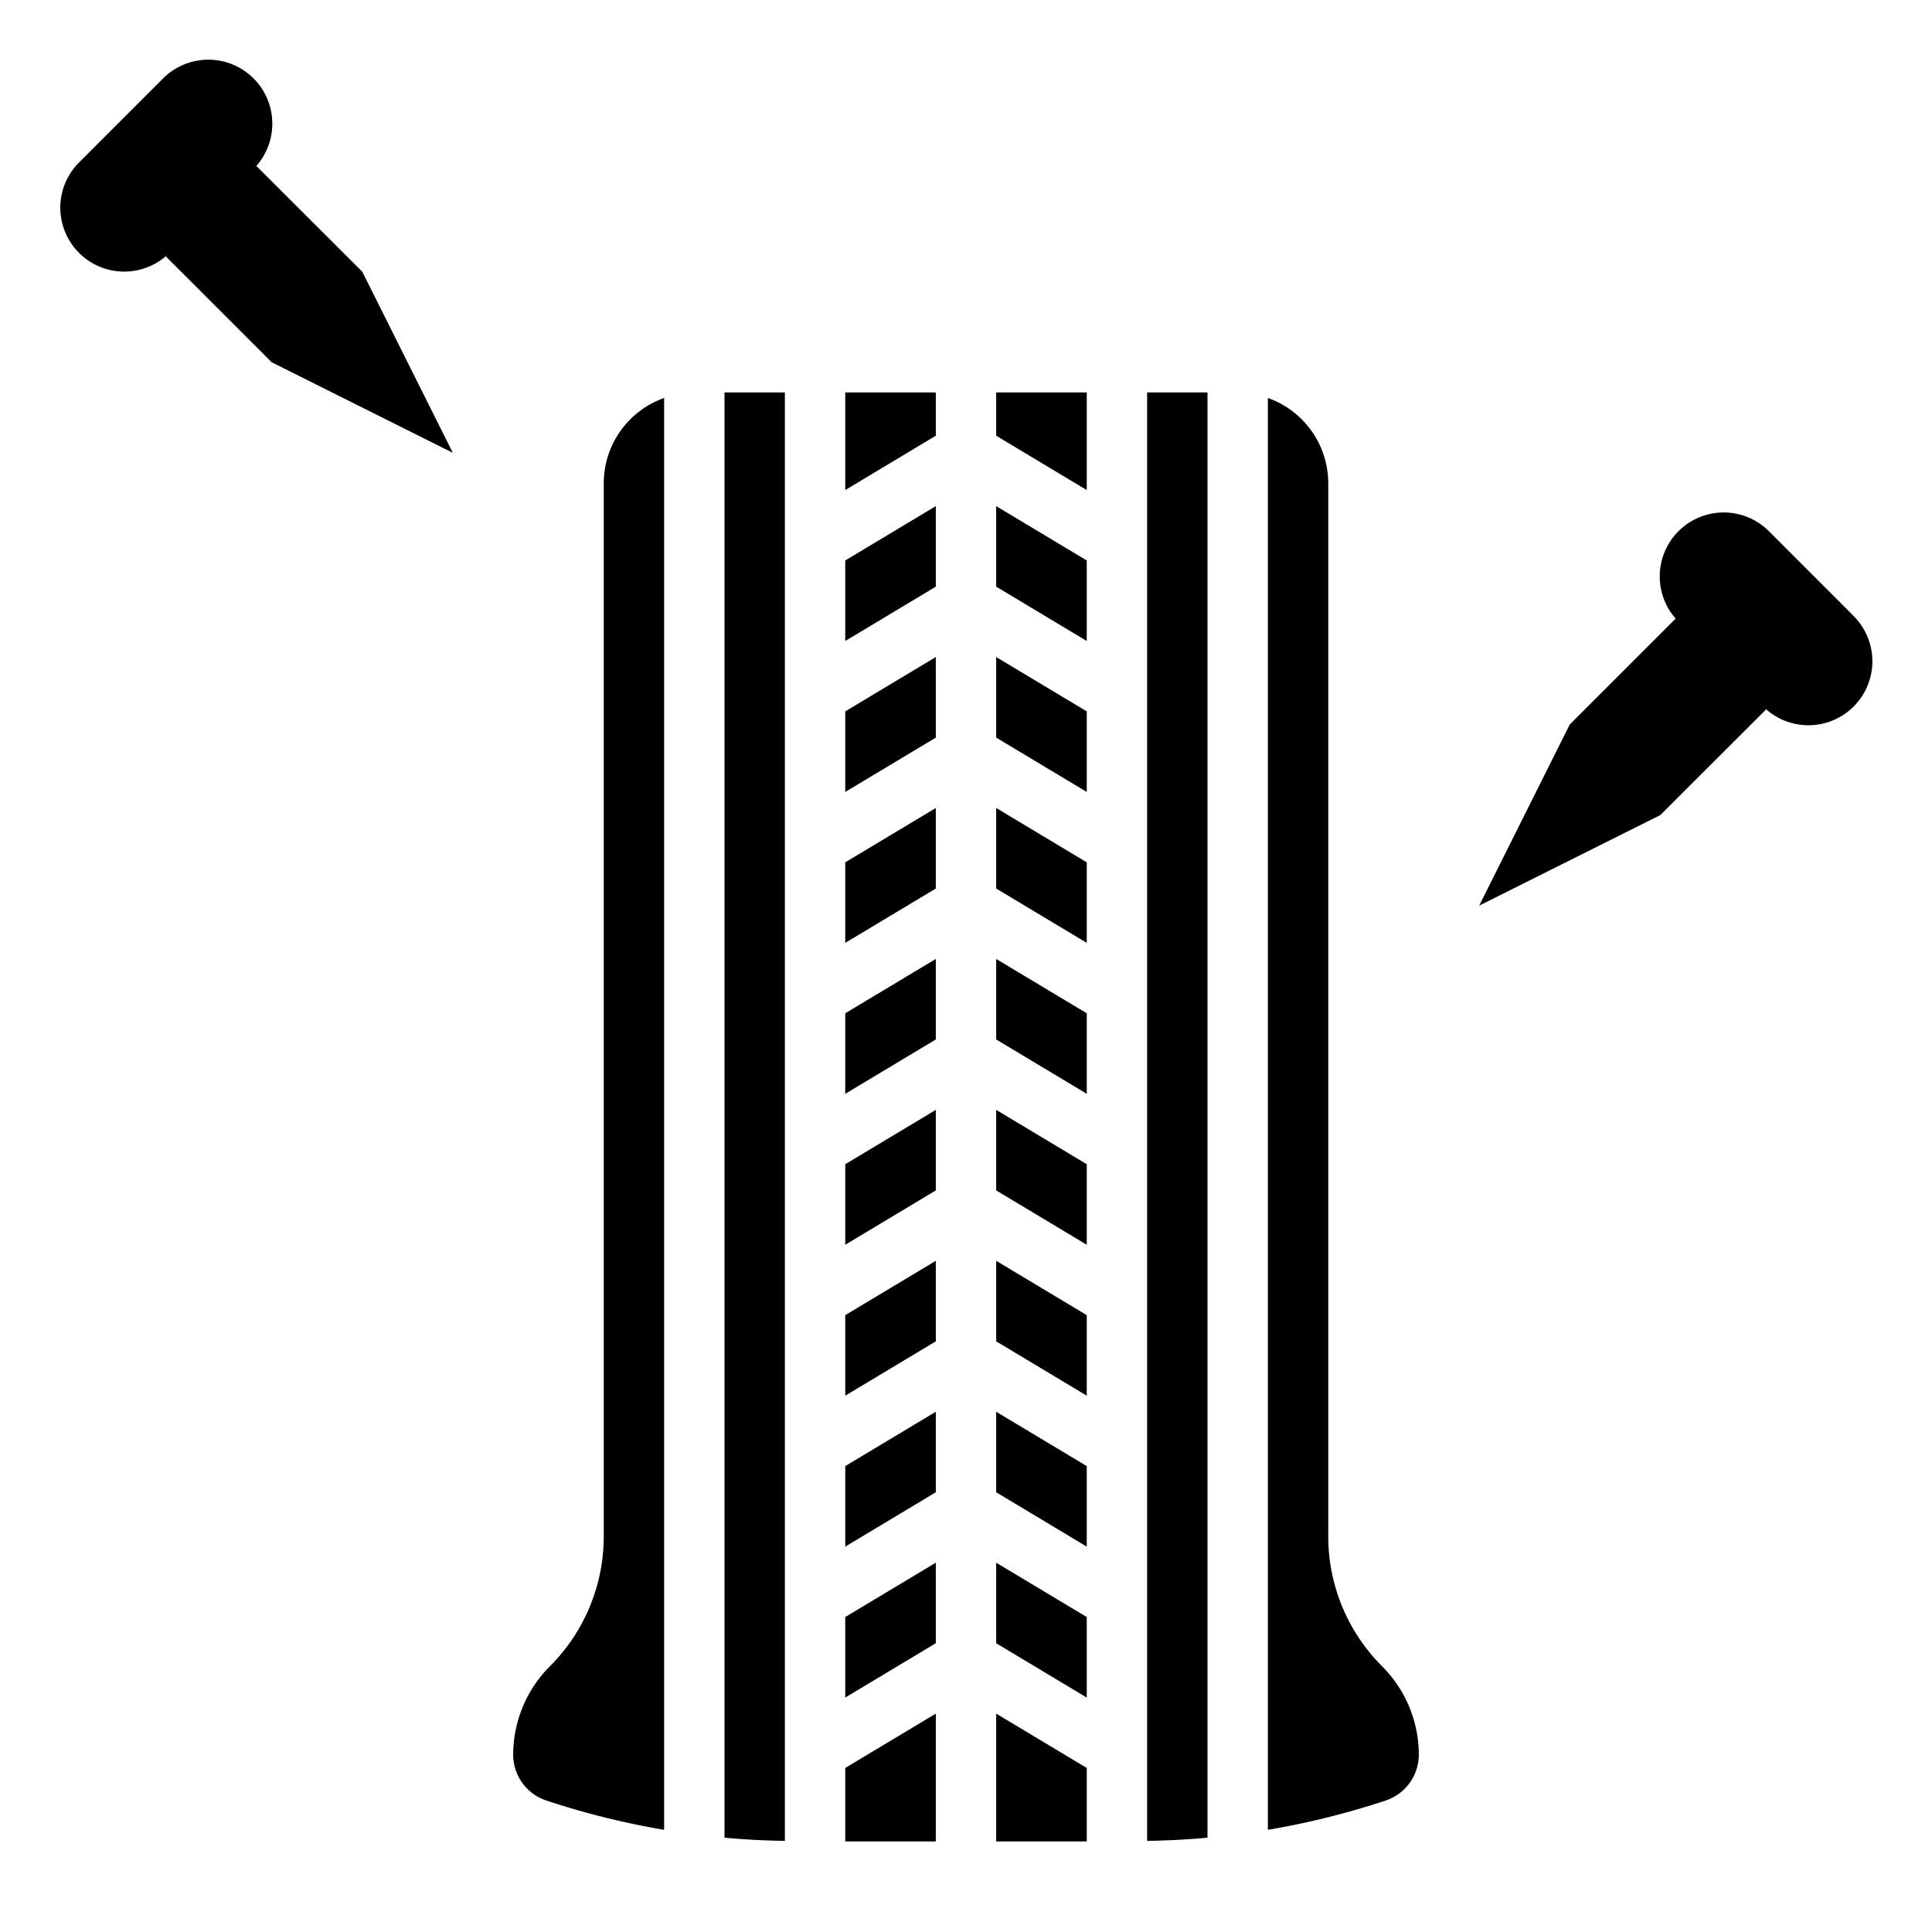
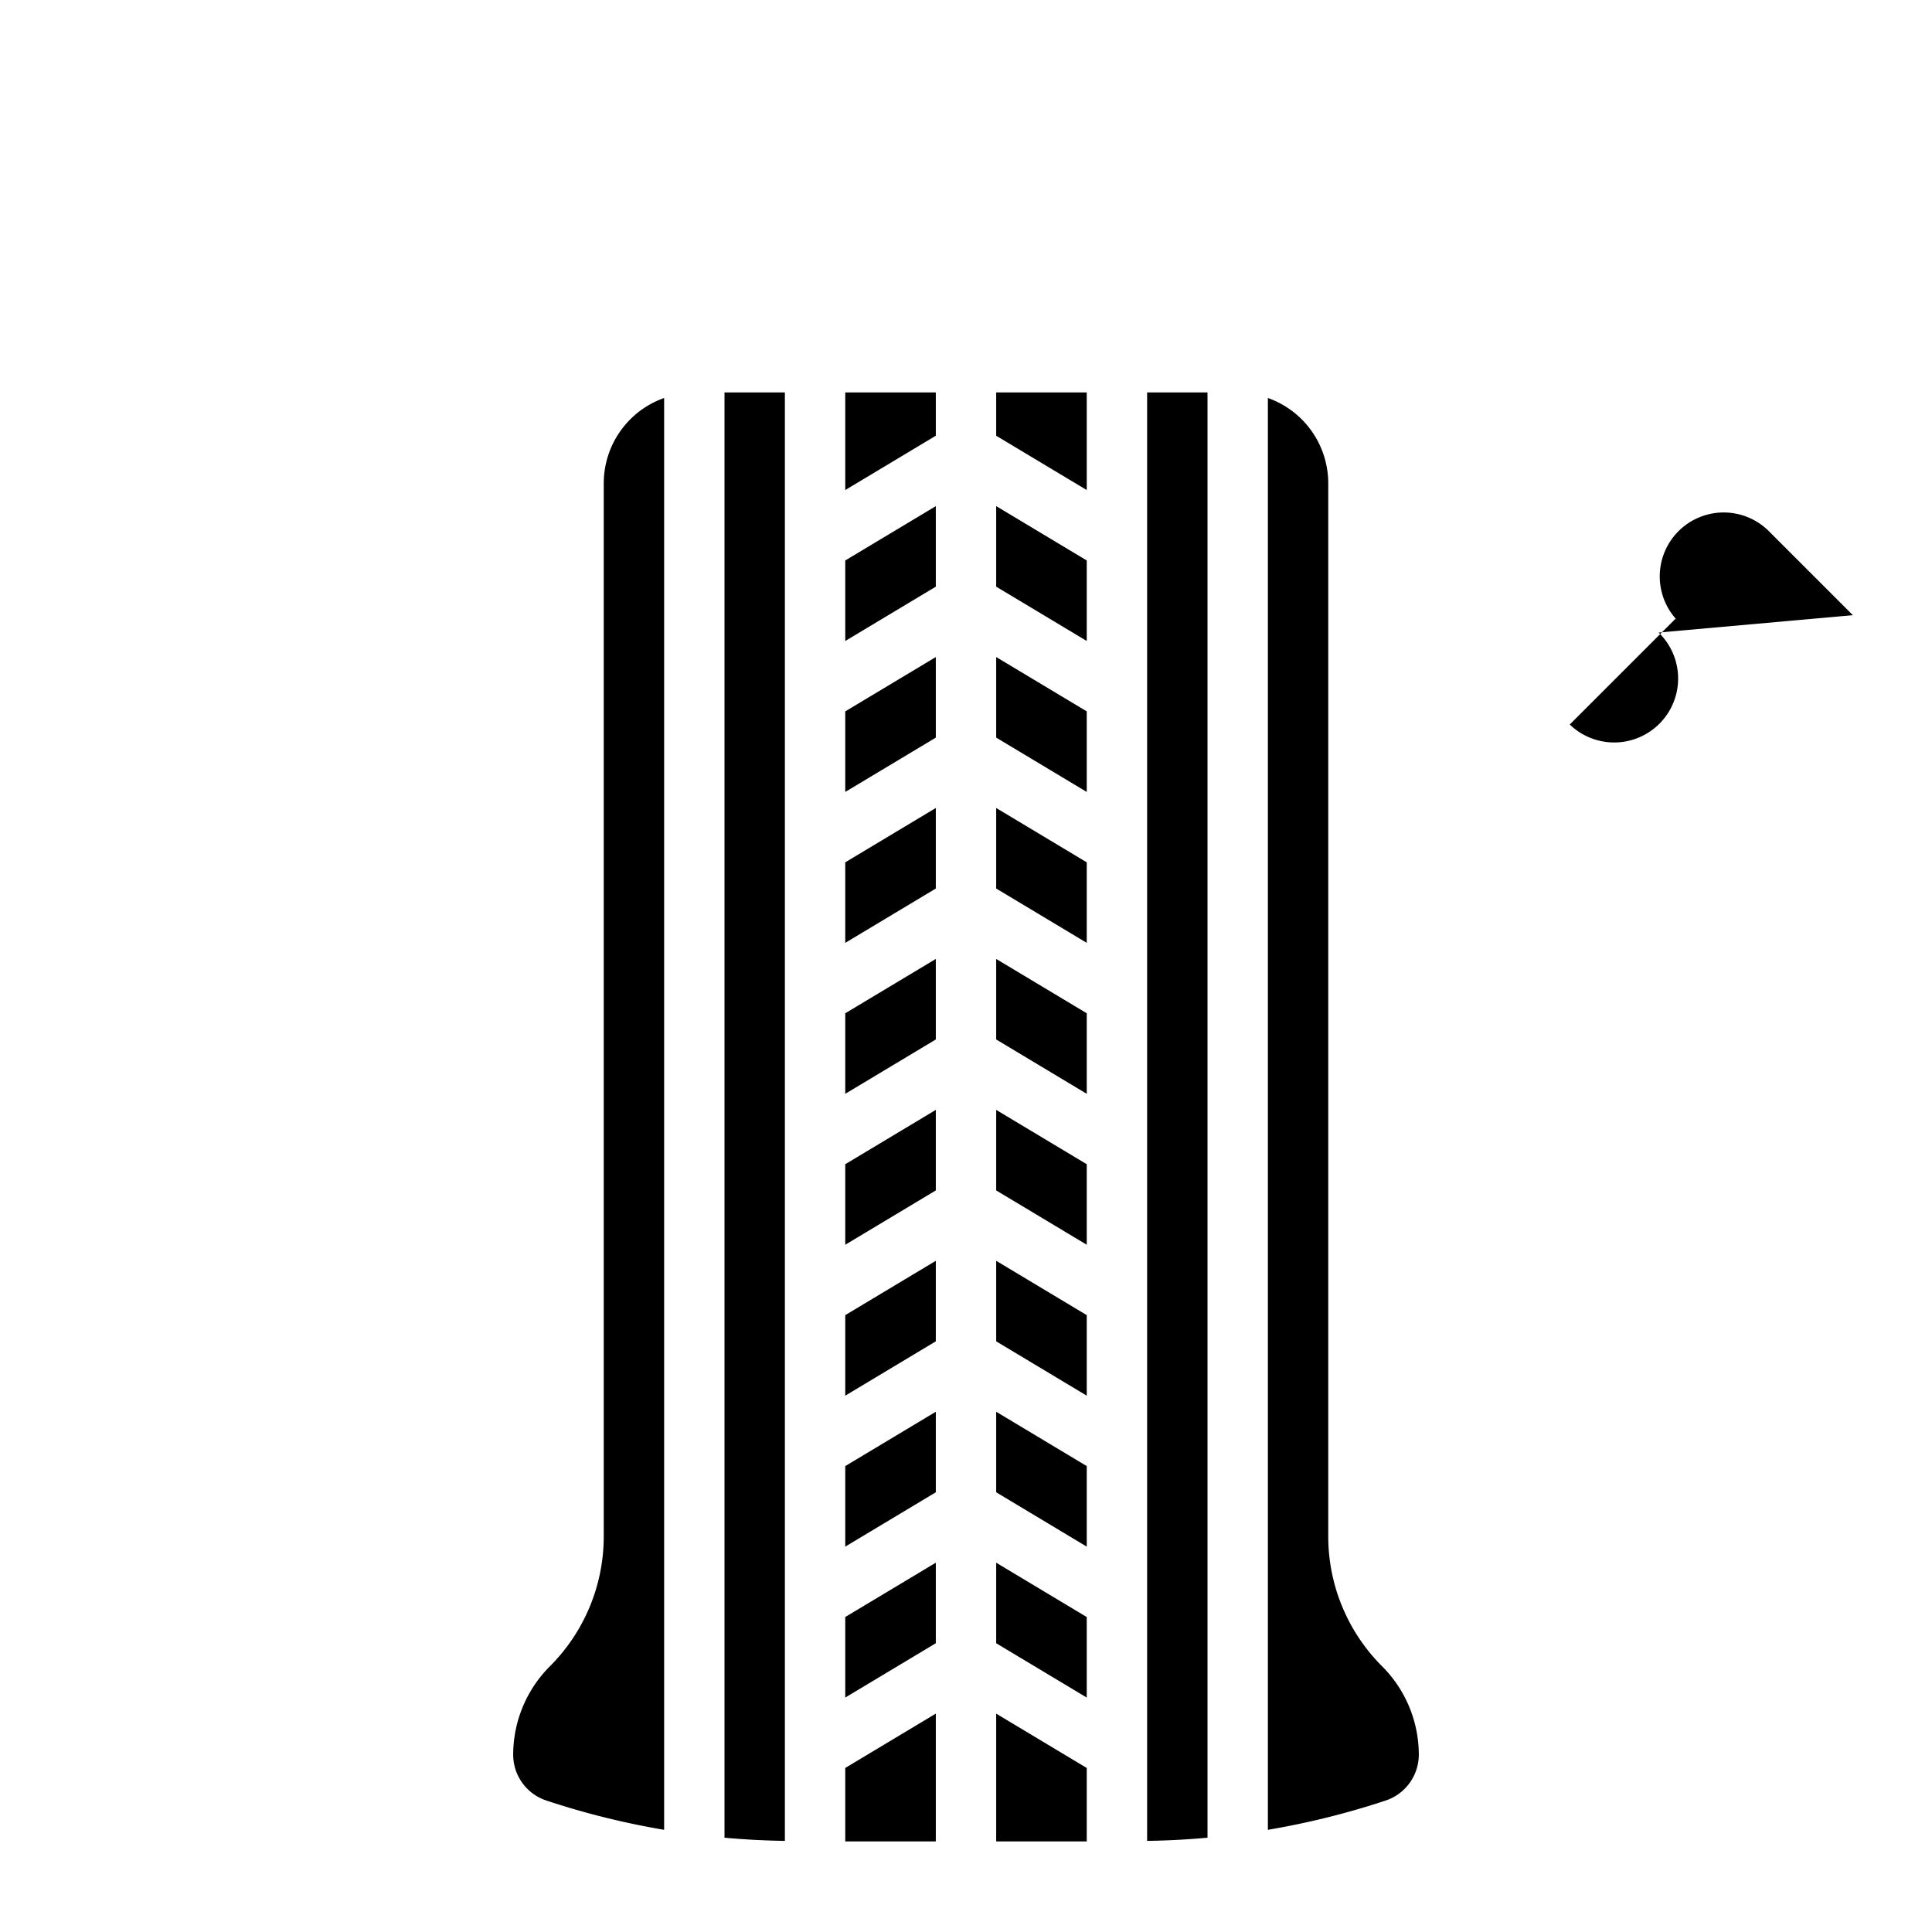
<svg xmlns="http://www.w3.org/2000/svg" viewBox="0 0 64 64" width="512" height="512">
  <g id="Layer_26" data-name="Layer 26">
    <path d="M24,13h2V60.982c-.669-.011-1.336-.044-2-.106Zm4,5.566,3-1.8v2.668l-3,1.8Zm5,28.2,3,1.8v2.668l-3-1.8Zm0-2.332V41.766l3,1.8v2.668Zm0-5V36.766l3,1.8v2.668Zm0-5V31.766l3,1.8v2.668Zm0-5V26.766l3,1.8v2.668Zm0-5V21.766l3,1.8v2.668Zm0-5V16.766l3,1.8v2.668Zm-5,4.132,3-1.8v2.668l-3,1.8Zm0,5,3-1.8v2.668l-3,1.8Zm0,5,3-1.8v2.668l-3,1.8Zm0,5,3-1.8v2.668l-3,1.8Zm0,5,3-1.8v2.668l-3,1.8Zm0,5,3-1.8v2.668l-3,1.8Zm0,5,3-1.8v2.668l-3,1.8Zm5-1.8,3,1.8v2.668l-3-1.8Zm3-35.532-3-1.8V13h3Zm-5-1.8-3,1.8V13h3ZM28,58.566l3-1.8V61H28Zm5-1.8,3,1.8V61H33ZM38,13h2V60.876c-.664.061-1.331.095-2,.106ZM17,58.121a4.151,4.151,0,0,1,1.207-2.914A6.081,6.081,0,0,0,20,50.879V16a3,3,0,0,1,2-2.816V60.615a26.257,26.257,0,0,1-3.9-.97A1.6,1.6,0,0,1,17,58.121Zm28.9,1.525a26.378,26.378,0,0,1-3.9.969V13.184A3,3,0,0,1,44,16V50.879a6.081,6.081,0,0,0,1.793,4.328A4.151,4.151,0,0,1,47,58.121,1.606,1.606,0,0,1,45.9,59.646Z" />
-     <path d="M12,9,8.495,5.5l-.073.073A2.118,2.118,0,0,0,5.379,2.621L2.621,5.379A2.118,2.118,0,0,0,5.564,8.425l-.069.07L9,12l6,3Z" />
-     <path d="M61.379,20.379l-2.758-2.758a2.118,2.118,0,0,0-3.043,2.947l-.073-.073L52,24l-3,6,6-3,3.505-3.5-.07-.07a2.118,2.118,0,0,0,2.944-3.046Z" />
+     <path d="M61.379,20.379l-2.758-2.758a2.118,2.118,0,0,0-3.043,2.947l-.073-.073L52,24a2.118,2.118,0,0,0,2.944-3.046Z" />
  </g>
</svg>